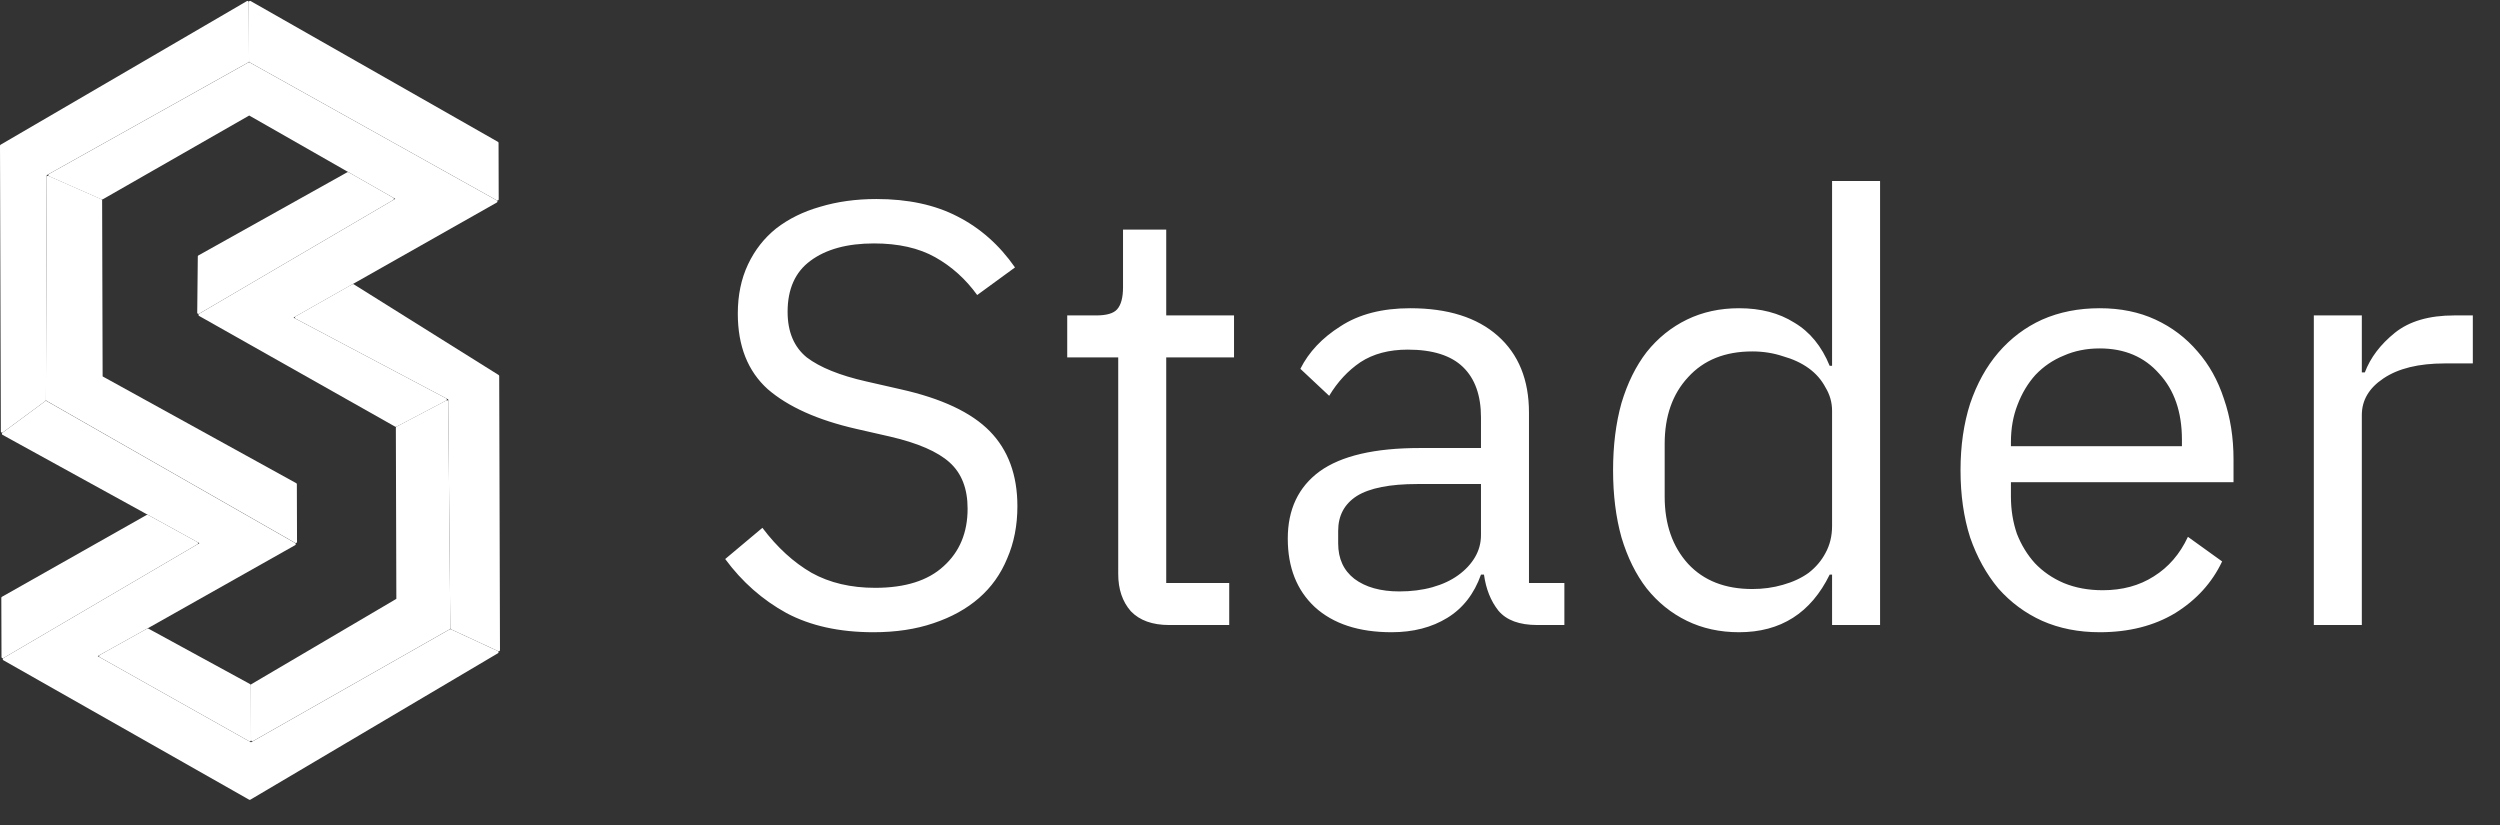
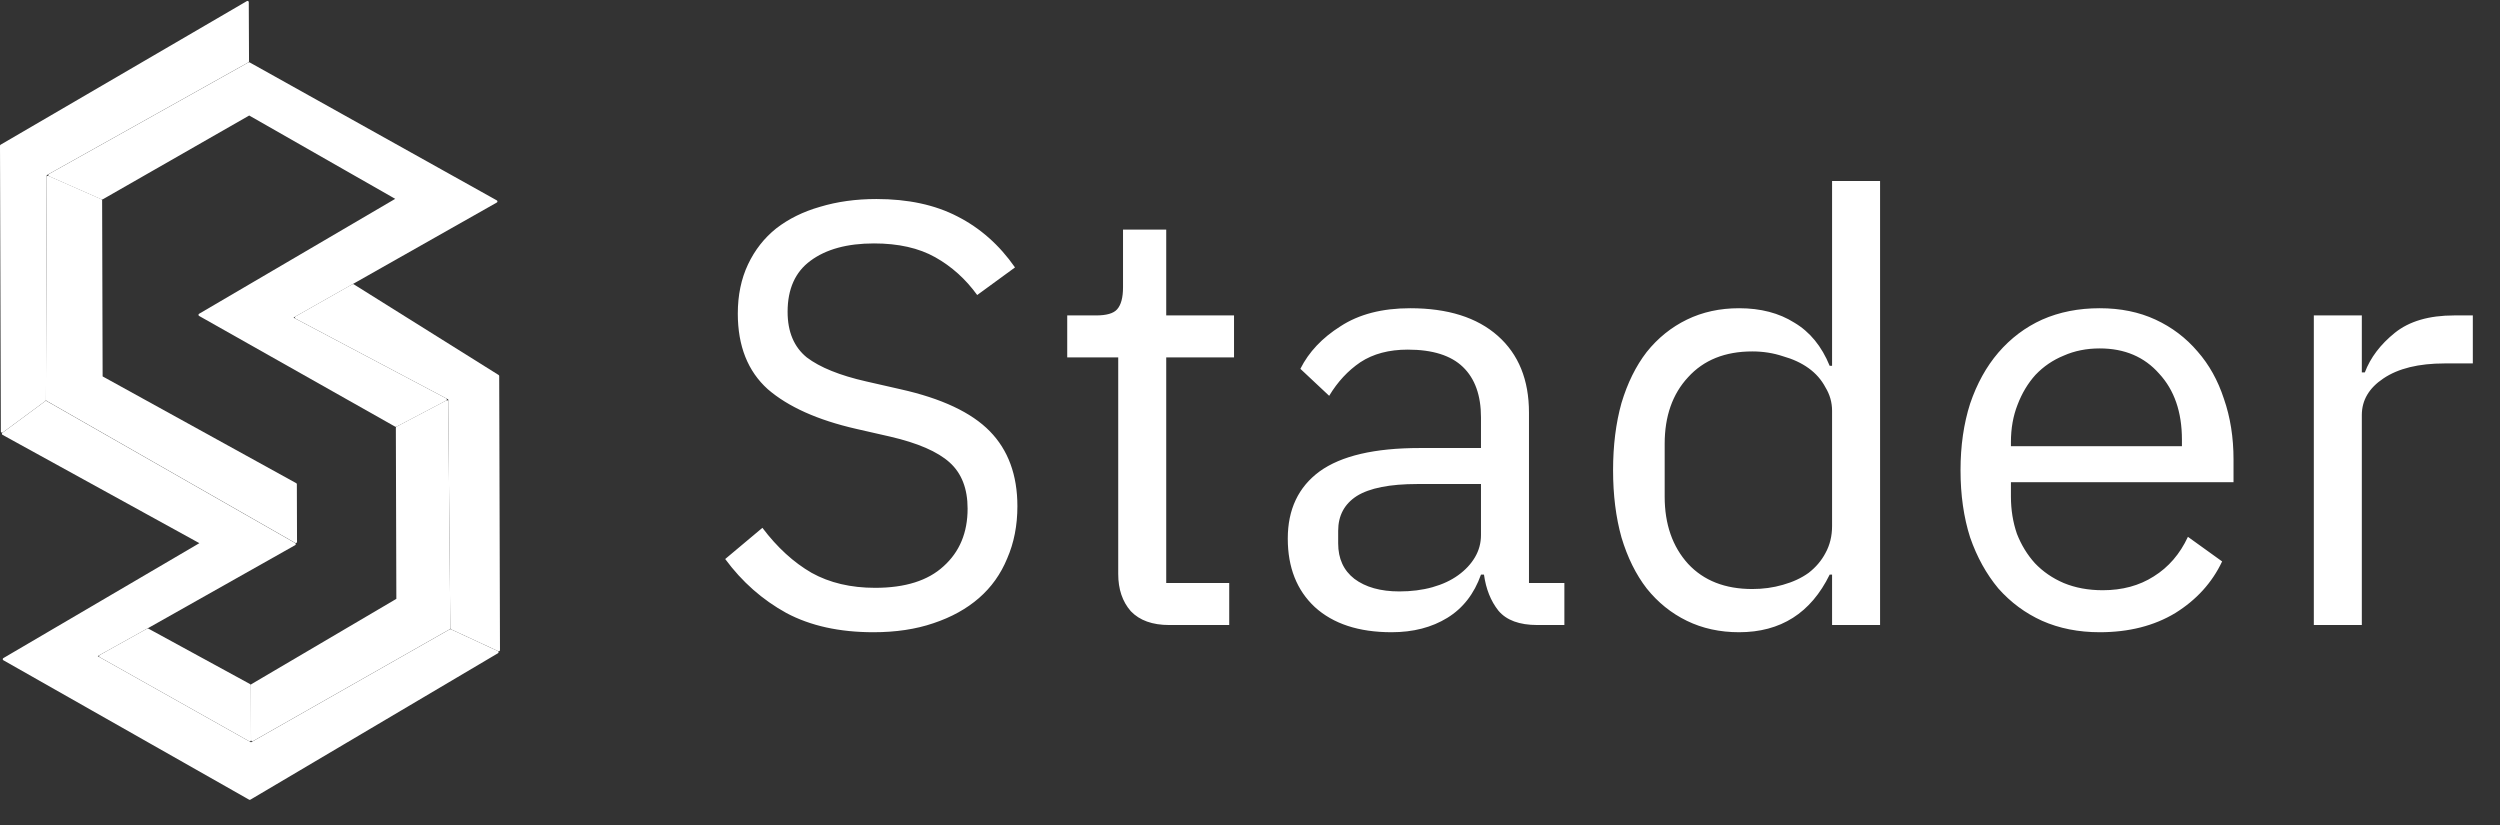
<svg xmlns="http://www.w3.org/2000/svg" width="100" height="33" viewBox="0 0 100 33" fill="none">
  <rect x="0" y="0" width="100" height="33" fill="#333333" stroke="none" />
  <path d="M15.88 23.997C15.895 23.988 15.905 23.971 15.904 23.953L15.884 17.109L17.881 16.059L17.963 25.128L10.091 29.603L10.085 27.407L15.88 23.997Z" fill="white" stroke="white" stroke-width="0.1" stroke-miterlimit="10" stroke-linecap="round" stroke-linejoin="round" />
  <path d="M17.979 15.978C17.979 15.959 17.969 15.942 17.953 15.934L11.843 12.701L14.12 11.412L19.918 15.042L19.949 26.002L18.062 25.127L17.979 15.978Z" fill="white" stroke="white" stroke-width="0.1" stroke-miterlimit="10" stroke-linecap="round" stroke-linejoin="round" />
-   <path d="M10.011 2.451L10.002 0.086L19.892 5.717L19.898 7.971L10.011 2.451Z" fill="white" stroke="white" stroke-width="0.1" stroke-miterlimit="10" stroke-linecap="round" stroke-linejoin="round" />
  <path d="M1.844 6.964C1.829 6.973 1.819 6.989 1.819 7.007L1.788 15.999L0.084 17.257L0.05 5.831L9.901 0.087L9.911 2.451L1.844 6.964Z" fill="white" stroke="white" stroke-width="0.1" stroke-miterlimit="10" stroke-linecap="round" stroke-linejoin="round" />
  <path d="M10.065 29.735L18.015 25.216L19.892 26.087L9.99 31.944L0.16 26.367L8 21.77C8.016 21.761 8.025 21.744 8.025 21.726C8.025 21.708 8.015 21.691 7.999 21.683L5.92 20.539L5.92 20.539L0.126 17.351L1.84 16.085L11.78 21.764L5.886 25.088L5.886 25.088L3.885 26.201C3.87 26.21 3.86 26.226 3.86 26.244C3.86 26.263 3.869 26.279 3.885 26.288L10.015 29.735C10.031 29.744 10.05 29.744 10.065 29.735Z" fill="white" stroke="white" stroke-width="0.1" stroke-miterlimit="10" stroke-linecap="round" stroke-linejoin="round" />
  <path d="M9.962 2.54L19.847 8.058L14.099 11.312L14.099 11.312L11.716 12.661C11.7 12.67 11.69 12.687 11.69 12.705C11.69 12.723 11.701 12.74 11.717 12.748L17.824 15.979L15.836 17.025L7.989 12.594L15.834 7.997C15.849 7.988 15.858 7.971 15.858 7.953C15.858 7.935 15.848 7.919 15.833 7.91L13.944 6.832L9.993 4.577C9.977 4.568 9.959 4.568 9.943 4.577L4.083 7.931L1.981 7.004L9.962 2.54Z" fill="white" stroke="white" stroke-width="0.1" stroke-miterlimit="10" stroke-linecap="round" stroke-linejoin="round" />
  <path d="M9.984 27.41L9.99 29.605L4.013 26.244L5.911 25.188L9.984 27.41Z" fill="white" stroke="white" stroke-width="0.1" stroke-miterlimit="10" stroke-linecap="round" stroke-linejoin="round" />
-   <path d="M5.896 20.639L7.874 21.727L0.11 26.28L0.103 23.915L5.896 20.639Z" fill="white" stroke="white" stroke-width="0.1" stroke-miterlimit="10" stroke-linecap="round" stroke-linejoin="round" />
-   <path d="M13.918 6.932L15.708 7.954L7.939 12.507L7.962 10.26L13.918 6.932Z" fill="white" stroke="white" stroke-width="0.1" stroke-miterlimit="10" stroke-linecap="round" stroke-linejoin="round" />
  <path d="M4.055 15.056C4.055 15.075 4.065 15.091 4.081 15.1L11.824 19.37L11.831 21.672L1.887 15.991L1.918 7.08L4.035 8.014L4.055 15.056Z" fill="white" stroke="white" stroke-width="0.1" stroke-miterlimit="10" stroke-linecap="round" stroke-linejoin="round" />
  <path d="M34.936 25.289C33.576 25.289 32.416 25.033 31.456 24.521C30.496 23.993 29.68 23.273 29.008 22.361L30.496 21.113C31.088 21.897 31.744 22.497 32.464 22.913C33.184 23.313 34.032 23.513 35.008 23.513C36.208 23.513 37.12 23.225 37.744 22.649C38.384 22.073 38.704 21.305 38.704 20.345C38.704 19.545 38.464 18.929 37.984 18.497C37.504 18.065 36.712 17.721 35.608 17.465L34.24 17.153C32.704 16.801 31.528 16.273 30.712 15.569C29.912 14.849 29.512 13.841 29.512 12.545C29.512 11.809 29.648 11.153 29.92 10.577C30.192 10.001 30.568 9.521 31.048 9.137C31.544 8.753 32.128 8.465 32.8 8.273C33.488 8.065 34.24 7.961 35.056 7.961C36.32 7.961 37.4 8.193 38.296 8.657C39.208 9.121 39.976 9.801 40.6 10.697L39.088 11.801C38.624 11.161 38.064 10.657 37.408 10.289C36.752 9.921 35.936 9.737 34.96 9.737C33.888 9.737 33.04 9.969 32.416 10.433C31.808 10.881 31.504 11.561 31.504 12.473C31.504 13.273 31.76 13.881 32.272 14.297C32.8 14.697 33.592 15.017 34.648 15.257L36.016 15.569C37.664 15.937 38.856 16.497 39.592 17.249C40.328 18.001 40.696 19.001 40.696 20.249C40.696 21.017 40.56 21.713 40.288 22.337C40.032 22.961 39.656 23.489 39.16 23.921C38.664 24.353 38.056 24.689 37.336 24.929C36.632 25.169 35.832 25.289 34.936 25.289ZM46.769 25.001C46.097 25.001 45.585 24.817 45.233 24.449C44.897 24.065 44.729 23.569 44.729 22.961V14.297H42.689V12.617H43.841C44.257 12.617 44.537 12.537 44.681 12.377C44.841 12.201 44.921 11.905 44.921 11.489V9.185H46.649V12.617H49.361V14.297H46.649V23.321H49.169V25.001H46.769ZM61.495 25.001C60.775 25.001 60.255 24.809 59.935 24.425C59.631 24.041 59.439 23.561 59.359 22.985H59.239C58.967 23.753 58.519 24.329 57.895 24.713C57.271 25.097 56.527 25.289 55.663 25.289C54.351 25.289 53.327 24.953 52.591 24.281C51.871 23.609 51.511 22.697 51.511 21.545C51.511 20.377 51.935 19.481 52.783 18.857C53.647 18.233 54.983 17.921 56.791 17.921H59.239V16.697C59.239 15.817 58.999 15.145 58.519 14.681C58.039 14.217 57.303 13.985 56.311 13.985C55.559 13.985 54.927 14.153 54.415 14.489C53.919 14.825 53.503 15.273 53.167 15.833L52.015 14.753C52.351 14.081 52.887 13.513 53.623 13.049C54.359 12.569 55.287 12.329 56.407 12.329C57.911 12.329 59.079 12.697 59.911 13.433C60.743 14.169 61.159 15.193 61.159 16.505V23.321H62.575V25.001H61.495ZM55.975 23.657C56.455 23.657 56.895 23.601 57.295 23.489C57.695 23.377 58.039 23.217 58.327 23.009C58.615 22.801 58.839 22.561 58.999 22.289C59.159 22.017 59.239 21.721 59.239 21.401V19.361H56.695C55.591 19.361 54.783 19.521 54.271 19.841C53.775 20.161 53.527 20.625 53.527 21.233V21.737C53.527 22.345 53.743 22.817 54.175 23.153C54.623 23.489 55.223 23.657 55.975 23.657ZM73.283 22.985H73.187C72.435 24.521 71.227 25.289 69.563 25.289C68.795 25.289 68.099 25.137 67.475 24.833C66.851 24.529 66.315 24.097 65.867 23.537C65.435 22.977 65.099 22.297 64.859 21.497C64.635 20.697 64.523 19.801 64.523 18.809C64.523 17.817 64.635 16.921 64.859 16.121C65.099 15.321 65.435 14.641 65.867 14.081C66.315 13.521 66.851 13.089 67.475 12.785C68.099 12.481 68.795 12.329 69.563 12.329C70.427 12.329 71.163 12.521 71.771 12.905C72.395 13.273 72.867 13.849 73.187 14.633H73.283V7.241H75.203V25.001H73.283V22.985ZM70.091 23.561C70.523 23.561 70.931 23.505 71.315 23.393C71.715 23.281 72.059 23.121 72.347 22.913C72.635 22.689 72.859 22.425 73.019 22.121C73.195 21.801 73.283 21.441 73.283 21.041V16.433C73.283 16.097 73.195 15.785 73.019 15.497C72.859 15.193 72.635 14.937 72.347 14.729C72.059 14.521 71.715 14.361 71.315 14.249C70.931 14.121 70.523 14.057 70.091 14.057C69.003 14.057 68.147 14.401 67.523 15.089C66.899 15.761 66.587 16.649 66.587 17.753V19.865C66.587 20.969 66.899 21.865 67.523 22.553C68.147 23.225 69.003 23.561 70.091 23.561ZM83.989 25.289C83.141 25.289 82.373 25.137 81.685 24.833C81.013 24.529 80.429 24.097 79.933 23.537C79.453 22.961 79.077 22.281 78.805 21.497C78.549 20.697 78.421 19.801 78.421 18.809C78.421 17.833 78.549 16.945 78.805 16.145C79.077 15.345 79.453 14.665 79.933 14.105C80.429 13.529 81.013 13.089 81.685 12.785C82.373 12.481 83.141 12.329 83.989 12.329C84.821 12.329 85.565 12.481 86.221 12.785C86.877 13.089 87.437 13.513 87.901 14.057C88.365 14.585 88.717 15.217 88.957 15.953C89.213 16.689 89.341 17.497 89.341 18.377V19.289H80.437V19.865C80.437 20.393 80.517 20.889 80.677 21.353C80.853 21.801 81.093 22.193 81.397 22.529C81.717 22.865 82.101 23.129 82.549 23.321C83.013 23.513 83.533 23.609 84.109 23.609C84.893 23.609 85.573 23.425 86.149 23.057C86.741 22.689 87.197 22.161 87.517 21.473L88.885 22.457C88.485 23.305 87.861 23.993 87.013 24.521C86.165 25.033 85.157 25.289 83.989 25.289ZM83.989 13.937C83.461 13.937 82.981 14.033 82.549 14.225C82.117 14.401 81.741 14.657 81.421 14.993C81.117 15.329 80.877 15.729 80.701 16.193C80.525 16.641 80.437 17.137 80.437 17.681V17.849H87.277V17.585C87.277 16.481 86.973 15.601 86.365 14.945C85.773 14.273 84.981 13.937 83.989 13.937ZM92.553 25.001V12.617H94.473V14.897H94.593C94.817 14.305 95.217 13.777 95.793 13.313C96.369 12.849 97.161 12.617 98.169 12.617H98.913V14.537H97.785C96.745 14.537 95.929 14.737 95.337 15.137C94.761 15.521 94.473 16.009 94.473 16.601V25.001H92.553Z" fill="white" />
</svg>